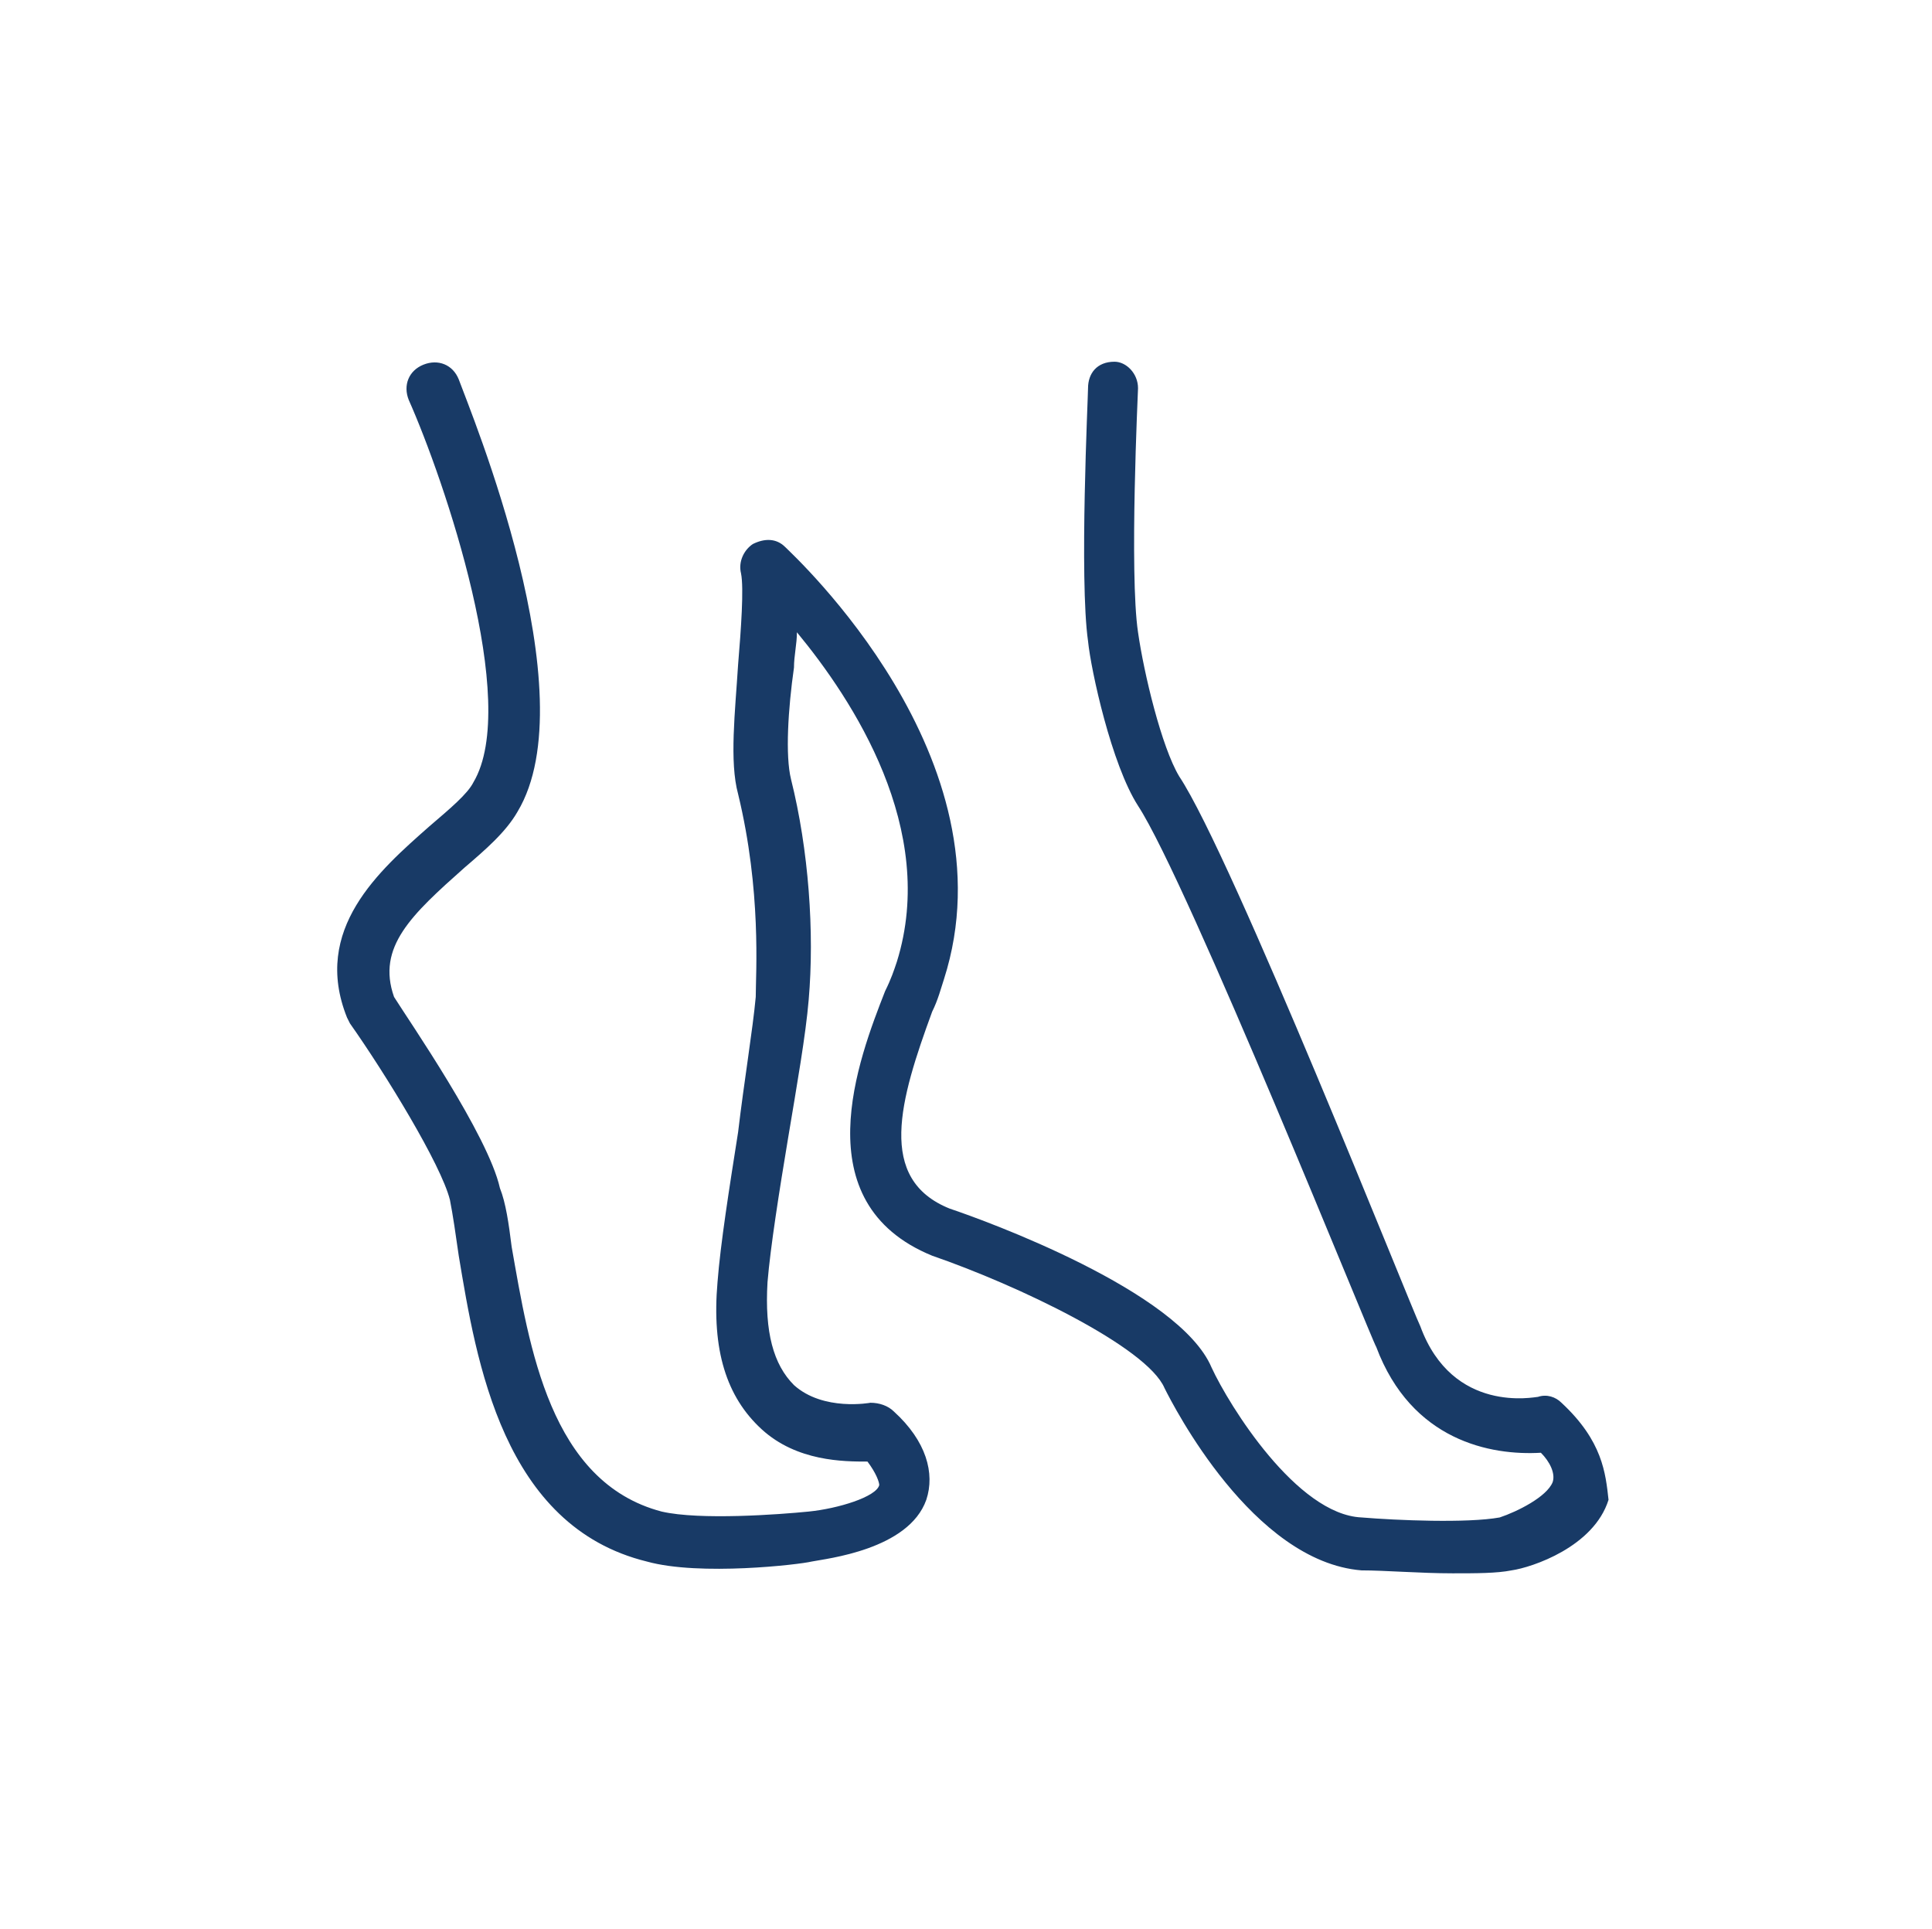
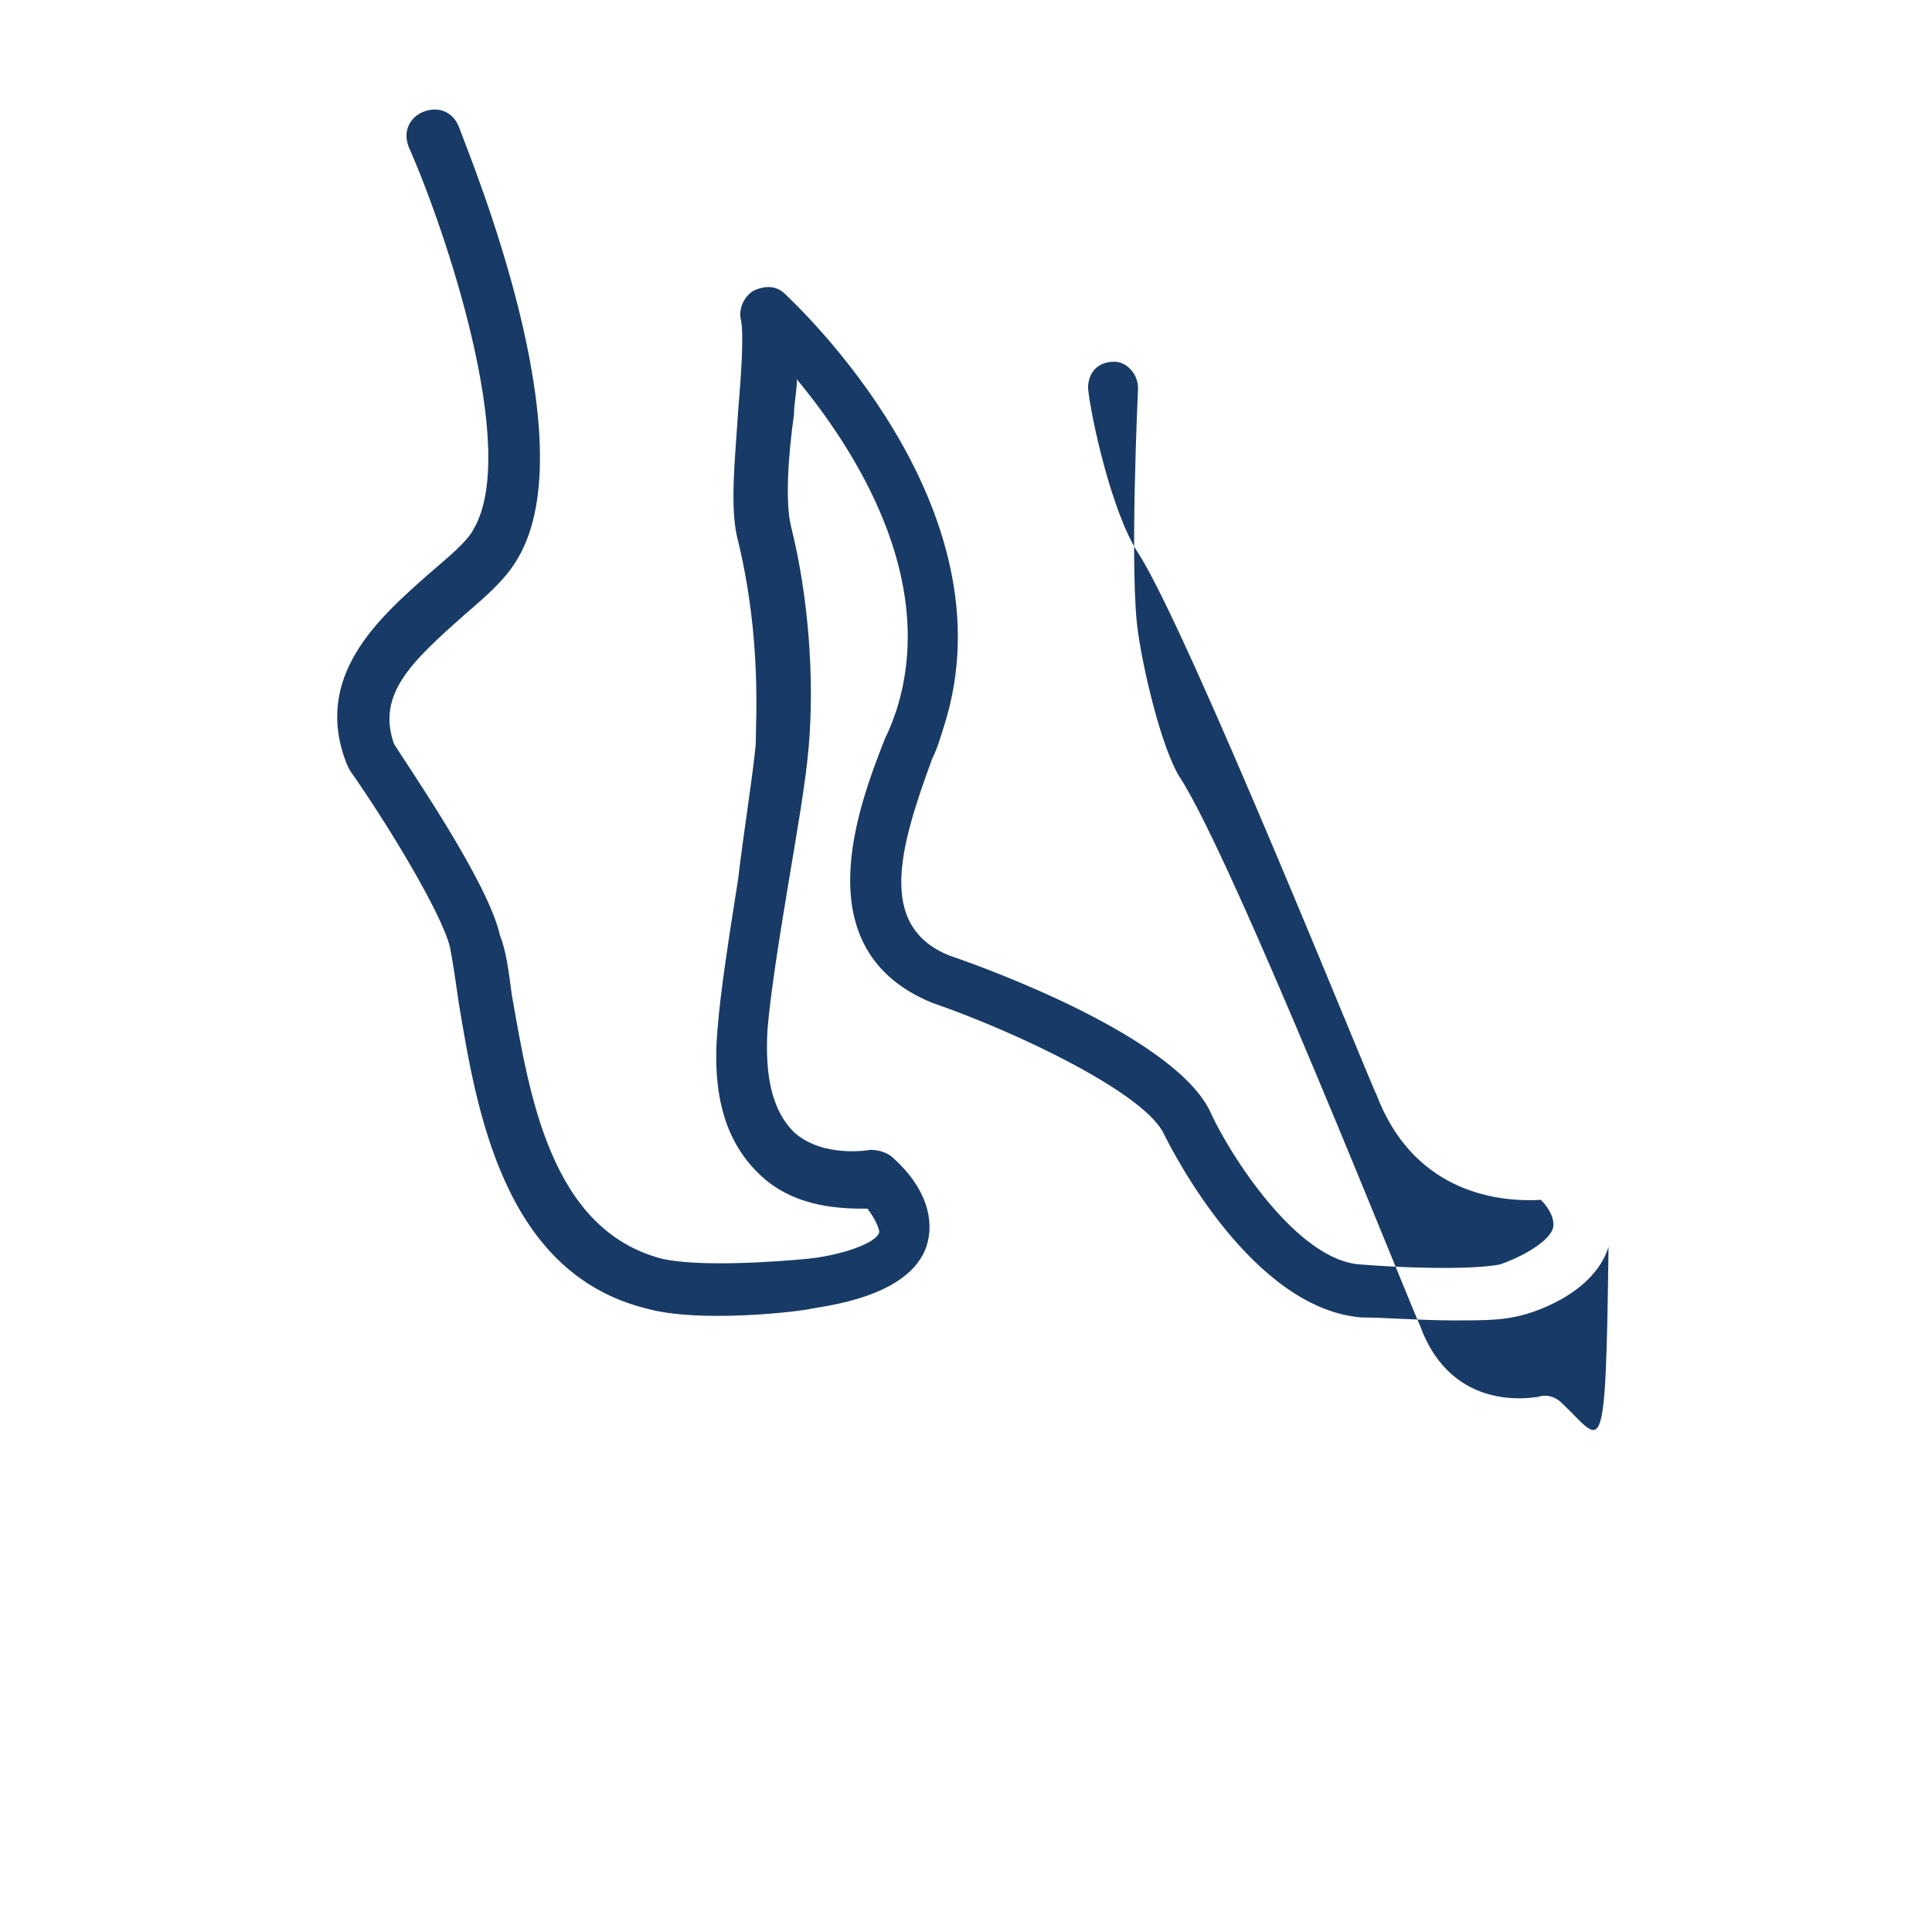
<svg xmlns="http://www.w3.org/2000/svg" version="1.1" id="Layer_1" x="0px" y="0px" viewBox="0 0 65.7 65.6" style="enable-background:new 0 0 65.7 65.6;" xml:space="preserve">
  <style type="text/css">
	.st0{fill:#183A66;}
</style>
  <g>
    <g>
-       <path class="st0" d="M53.1,47.7c-0.2-0.2-0.5-0.3-0.8-0.2c-0.1,0-2.9,0.6-4-2.4c-0.3-0.6-6.4-16-8.2-18.7c-0.6-1-1.2-3.5-1.4-4.9    c-0.3-2,0-8.2,0-8.3c0-0.5-0.4-0.9-0.8-0.9c-0.6,0-0.9,0.4-0.9,0.9c0,0.3-0.3,6.5,0,8.6c0.1,1,0.8,4.2,1.7,5.6    c1.7,2.6,8,18.3,8.1,18.4c1.2,3.2,3.9,3.7,5.6,3.6c0.3,0.3,0.5,0.7,0.4,1c-0.2,0.5-1.2,1-1.8,1.2c-1.1,0.2-3.5,0.1-4.7,0    c-2.2-0.1-4.5-3.8-5.1-5.1c-1.1-2.6-7.7-5-8.9-5.4c-2.5-1-1.7-3.7-0.6-6.7c0.2-0.4,0.3-0.8,0.4-1.1c2.4-7.5-5.1-14.4-5.4-14.7    c-0.3-0.3-0.7-0.3-1.1-0.1c-0.3,0.2-0.5,0.6-0.4,1c0.1,0.5,0,1.9-0.1,3.1c-0.1,1.6-0.3,3.3,0,4.4c0.8,3.3,0.6,6.1,0.6,6.9    c-0.1,1.1-0.4,2.9-0.6,4.6c-0.3,1.9-0.6,3.8-0.7,5.1c-0.2,2.3,0.3,3.9,1.5,5c1.2,1.1,2.8,1.1,3.6,1.1c0.3,0.4,0.4,0.7,0.4,0.8    c-0.1,0.4-1.4,0.8-2.4,0.9c-1,0.1-3.7,0.3-5,0c-3.8-1-4.5-5.6-5.1-9c-0.1-0.8-0.2-1.5-0.4-2c-0.4-1.8-3.1-5.7-3.6-6.5    c-0.6-1.7,0.6-2.8,2.4-4.4c0.7-0.6,1.4-1.2,1.8-1.9c2.4-4-1.6-13.6-2-14.7c-0.2-0.5-0.7-0.7-1.2-0.5c-0.5,0.2-0.7,0.7-0.5,1.2    c1.2,2.7,3.8,10.3,2.2,13c-0.2,0.4-0.8,0.9-1.5,1.5c-1.7,1.5-4,3.5-2.8,6.5l0.1,0.2c1.2,1.7,3.1,4.8,3.4,6    c0.1,0.5,0.2,1.2,0.3,1.9c0.6,3.6,1.5,9.2,6.4,10.4c1.8,0.5,5.2,0.1,5.6,0c0.5-0.1,3.3-0.4,3.9-2.1c0.3-0.9,0-2-1.1-3    c-0.2-0.2-0.5-0.3-0.8-0.3c0,0-1.6,0.3-2.6-0.6c-0.7-0.7-1-1.8-0.9-3.5c0.1-1.2,0.4-3.1,0.7-4.9c0.3-1.8,0.6-3.5,0.7-4.7    c0.2-2.3,0-5.1-0.6-7.5c-0.2-0.8-0.1-2.4,0.1-3.8c0-0.4,0.1-0.8,0.1-1.2c1.9,2.3,4.8,6.7,3.4,11.2c-0.1,0.3-0.2,0.6-0.4,1    c-0.9,2.3-2.8,7.2,1.6,9c2.9,1,7.3,3.1,7.9,4.5c0.3,0.6,3,5.9,6.7,6.2c0.8,0,2,0.1,3.1,0.1c0.8,0,1.5,0,2-0.1    c0.7-0.1,2.8-0.8,3.3-2.4C54.6,50.1,54.5,49,53.1,47.7L53.1,47.7z M53.1,47.7" />
+       <path class="st0" d="M53.1,47.7c-0.2-0.2-0.5-0.3-0.8-0.2c-0.1,0-2.9,0.6-4-2.4c-0.3-0.6-6.4-16-8.2-18.7c-0.6-1-1.2-3.5-1.4-4.9    c-0.3-2,0-8.2,0-8.3c0-0.5-0.4-0.9-0.8-0.9c-0.6,0-0.9,0.4-0.9,0.9c0.1,1,0.8,4.2,1.7,5.6    c1.7,2.6,8,18.3,8.1,18.4c1.2,3.2,3.9,3.7,5.6,3.6c0.3,0.3,0.5,0.7,0.4,1c-0.2,0.5-1.2,1-1.8,1.2c-1.1,0.2-3.5,0.1-4.7,0    c-2.2-0.1-4.5-3.8-5.1-5.1c-1.1-2.6-7.7-5-8.9-5.4c-2.5-1-1.7-3.7-0.6-6.7c0.2-0.4,0.3-0.8,0.4-1.1c2.4-7.5-5.1-14.4-5.4-14.7    c-0.3-0.3-0.7-0.3-1.1-0.1c-0.3,0.2-0.5,0.6-0.4,1c0.1,0.5,0,1.9-0.1,3.1c-0.1,1.6-0.3,3.3,0,4.4c0.8,3.3,0.6,6.1,0.6,6.9    c-0.1,1.1-0.4,2.9-0.6,4.6c-0.3,1.9-0.6,3.8-0.7,5.1c-0.2,2.3,0.3,3.9,1.5,5c1.2,1.1,2.8,1.1,3.6,1.1c0.3,0.4,0.4,0.7,0.4,0.8    c-0.1,0.4-1.4,0.8-2.4,0.9c-1,0.1-3.7,0.3-5,0c-3.8-1-4.5-5.6-5.1-9c-0.1-0.8-0.2-1.5-0.4-2c-0.4-1.8-3.1-5.7-3.6-6.5    c-0.6-1.7,0.6-2.8,2.4-4.4c0.7-0.6,1.4-1.2,1.8-1.9c2.4-4-1.6-13.6-2-14.7c-0.2-0.5-0.7-0.7-1.2-0.5c-0.5,0.2-0.7,0.7-0.5,1.2    c1.2,2.7,3.8,10.3,2.2,13c-0.2,0.4-0.8,0.9-1.5,1.5c-1.7,1.5-4,3.5-2.8,6.5l0.1,0.2c1.2,1.7,3.1,4.8,3.4,6    c0.1,0.5,0.2,1.2,0.3,1.9c0.6,3.6,1.5,9.2,6.4,10.4c1.8,0.5,5.2,0.1,5.6,0c0.5-0.1,3.3-0.4,3.9-2.1c0.3-0.9,0-2-1.1-3    c-0.2-0.2-0.5-0.3-0.8-0.3c0,0-1.6,0.3-2.6-0.6c-0.7-0.7-1-1.8-0.9-3.5c0.1-1.2,0.4-3.1,0.7-4.9c0.3-1.8,0.6-3.5,0.7-4.7    c0.2-2.3,0-5.1-0.6-7.5c-0.2-0.8-0.1-2.4,0.1-3.8c0-0.4,0.1-0.8,0.1-1.2c1.9,2.3,4.8,6.7,3.4,11.2c-0.1,0.3-0.2,0.6-0.4,1    c-0.9,2.3-2.8,7.2,1.6,9c2.9,1,7.3,3.1,7.9,4.5c0.3,0.6,3,5.9,6.7,6.2c0.8,0,2,0.1,3.1,0.1c0.8,0,1.5,0,2-0.1    c0.7-0.1,2.8-0.8,3.3-2.4C54.6,50.1,54.5,49,53.1,47.7L53.1,47.7z M53.1,47.7" />
    </g>
  </g>
</svg>